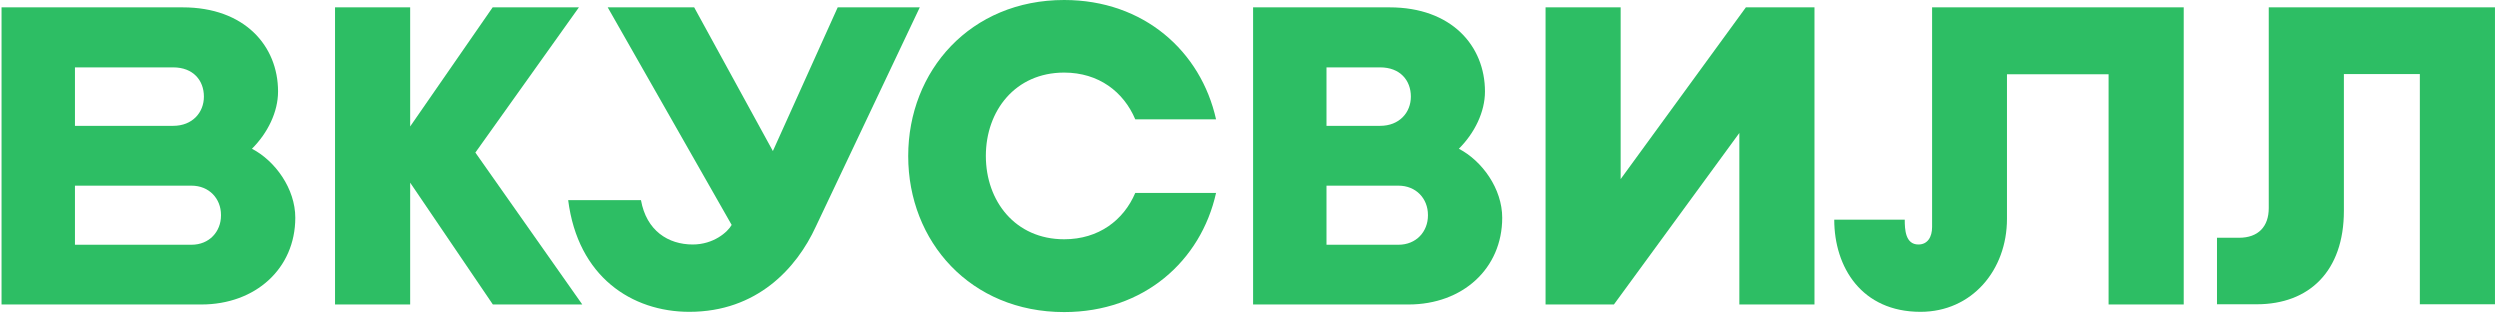
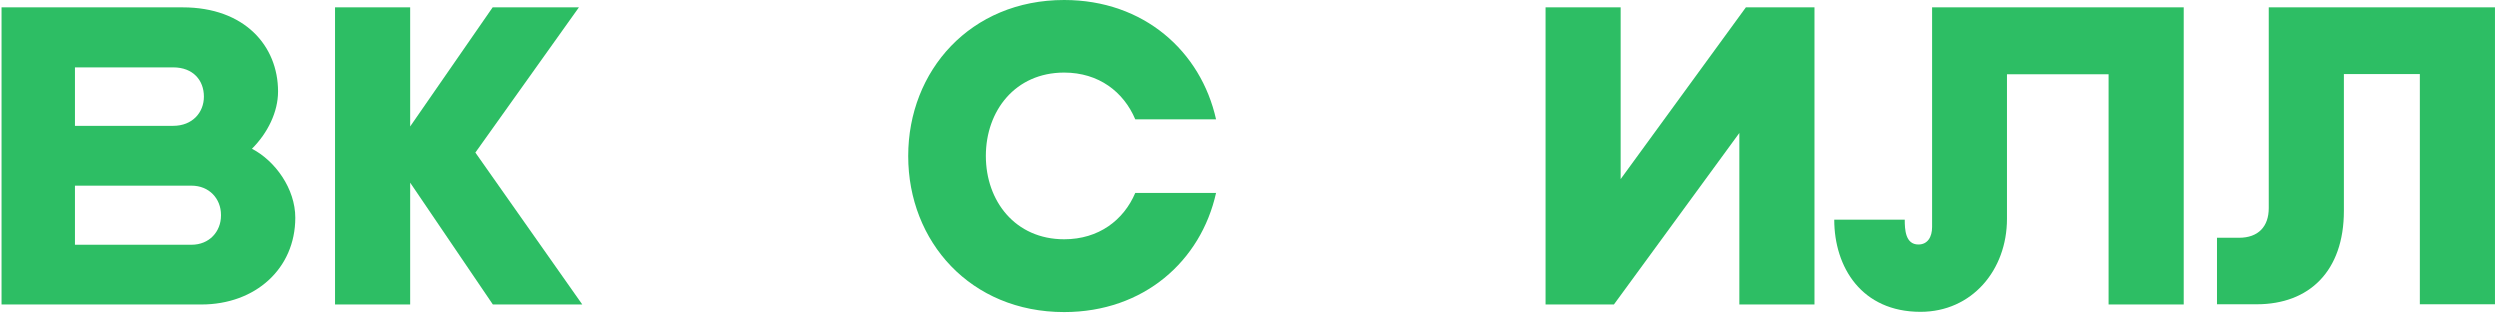
<svg xmlns="http://www.w3.org/2000/svg" width="414" height="52" viewBox="0 0 414 52" fill="none">
  <g clip-path="url(#clip0_138_1661)">
-     <path d="M233.259 50.421H207.512V1.218H230.125C240.37 1.218 245.911 7.595 245.911 15.155C245.911 18.534 244.205 22.022 241.587 24.633C245.456 26.652 248.767 31.255 248.767 36.062C248.767 44.465 242.213 50.421 233.259 50.421ZM219.668 40.529H231.586C234.551 40.529 236.468 38.333 236.468 35.688V35.586C236.468 32.9 234.517 30.745 231.586 30.745H219.668V40.529ZM219.668 20.839H228.554C231.722 20.839 233.64 18.643 233.64 15.998C233.64 13.313 231.865 11.158 228.554 11.158H219.668C219.668 11.151 219.668 20.839 219.668 20.839Z" fill="#2DBE64" />
    <path d="M96.425 50.421L78.721 25.265L95.867 1.218H81.583L67.924 20.941V1.218H55.482V50.421H67.924V30.249L81.617 50.421H96.425Z" fill="#2DBE64" />
    <path d="M319.954 1.218V37.598C319.954 39.237 319.219 40.488 317.69 40.488C315.528 40.488 315.426 38.013 315.426 36.374H303.752C303.752 44.248 308.28 51.638 318.036 51.638C326.542 51.638 332.355 44.737 332.355 36.239V12.3H349.182V50.421H361.624V1.218H319.954Z" fill="#2DBE64" />
-     <path d="M152.315 1.218L135.1 37.523C131.932 44.424 125.344 51.638 114.16 51.638C104.648 51.638 95.694 45.852 94.09 33.138H106.144C107.048 38.224 110.672 40.488 114.717 40.488C118.164 40.488 120.503 38.434 121.163 37.245L100.637 1.218H114.955L127.989 25.014L138.724 1.218H152.315Z" fill="#2DBE64" />
    <path d="M33.352 50.421H0.256V1.218H30.259C40.505 1.218 46.046 7.595 46.046 15.155C46.046 18.534 44.339 22.022 41.722 24.633C45.59 26.652 48.901 31.255 48.901 36.062C48.895 44.465 42.313 50.421 33.352 50.421ZM12.412 40.529H31.714C34.678 40.529 36.596 38.333 36.596 35.688V35.586C36.596 32.9 34.644 30.745 31.714 30.745H12.412V40.529ZM12.412 20.839H28.682C31.85 20.839 33.767 18.643 33.767 15.998C33.767 13.313 31.993 11.158 28.682 11.158H12.412V20.839Z" fill="#2DBE64" />
    <path d="M187.998 31.954C186.081 36.449 181.967 39.623 176.222 39.623C168.139 39.623 163.257 33.314 163.257 25.822C163.257 18.33 168.139 12.02 176.222 12.02C181.974 12.02 186.081 15.229 187.998 19.757H201.378C198.869 8.505 189.426 0 176.222 0C160.714 0 150.4 11.708 150.4 25.822V25.856C150.4 40.004 160.714 51.678 176.222 51.678C189.426 51.678 198.869 43.213 201.378 31.954H187.998Z" fill="#2DBE64" />
    <path d="M289.117 1.218L268.38 29.657V1.218H255.945V50.421H267.265L288.036 22.022V50.421H300.478V1.218H289.117Z" fill="#2DBE64" />
    <path d="M375.706 1.218V34.457C375.706 37.523 373.966 39.373 370.791 39.373H367.133V50.387H373.721C382.396 50.387 388.148 44.914 388.148 34.913V12.266H400.726V50.387H413.168V1.218H375.706Z" fill="#2DBE64" />
  </g>
  <defs>
    <clipPath id="clip0_138_1661">
      <rect width="413.423" height="51.678" fill="white" />
    </clipPath>
  </defs>
</svg>